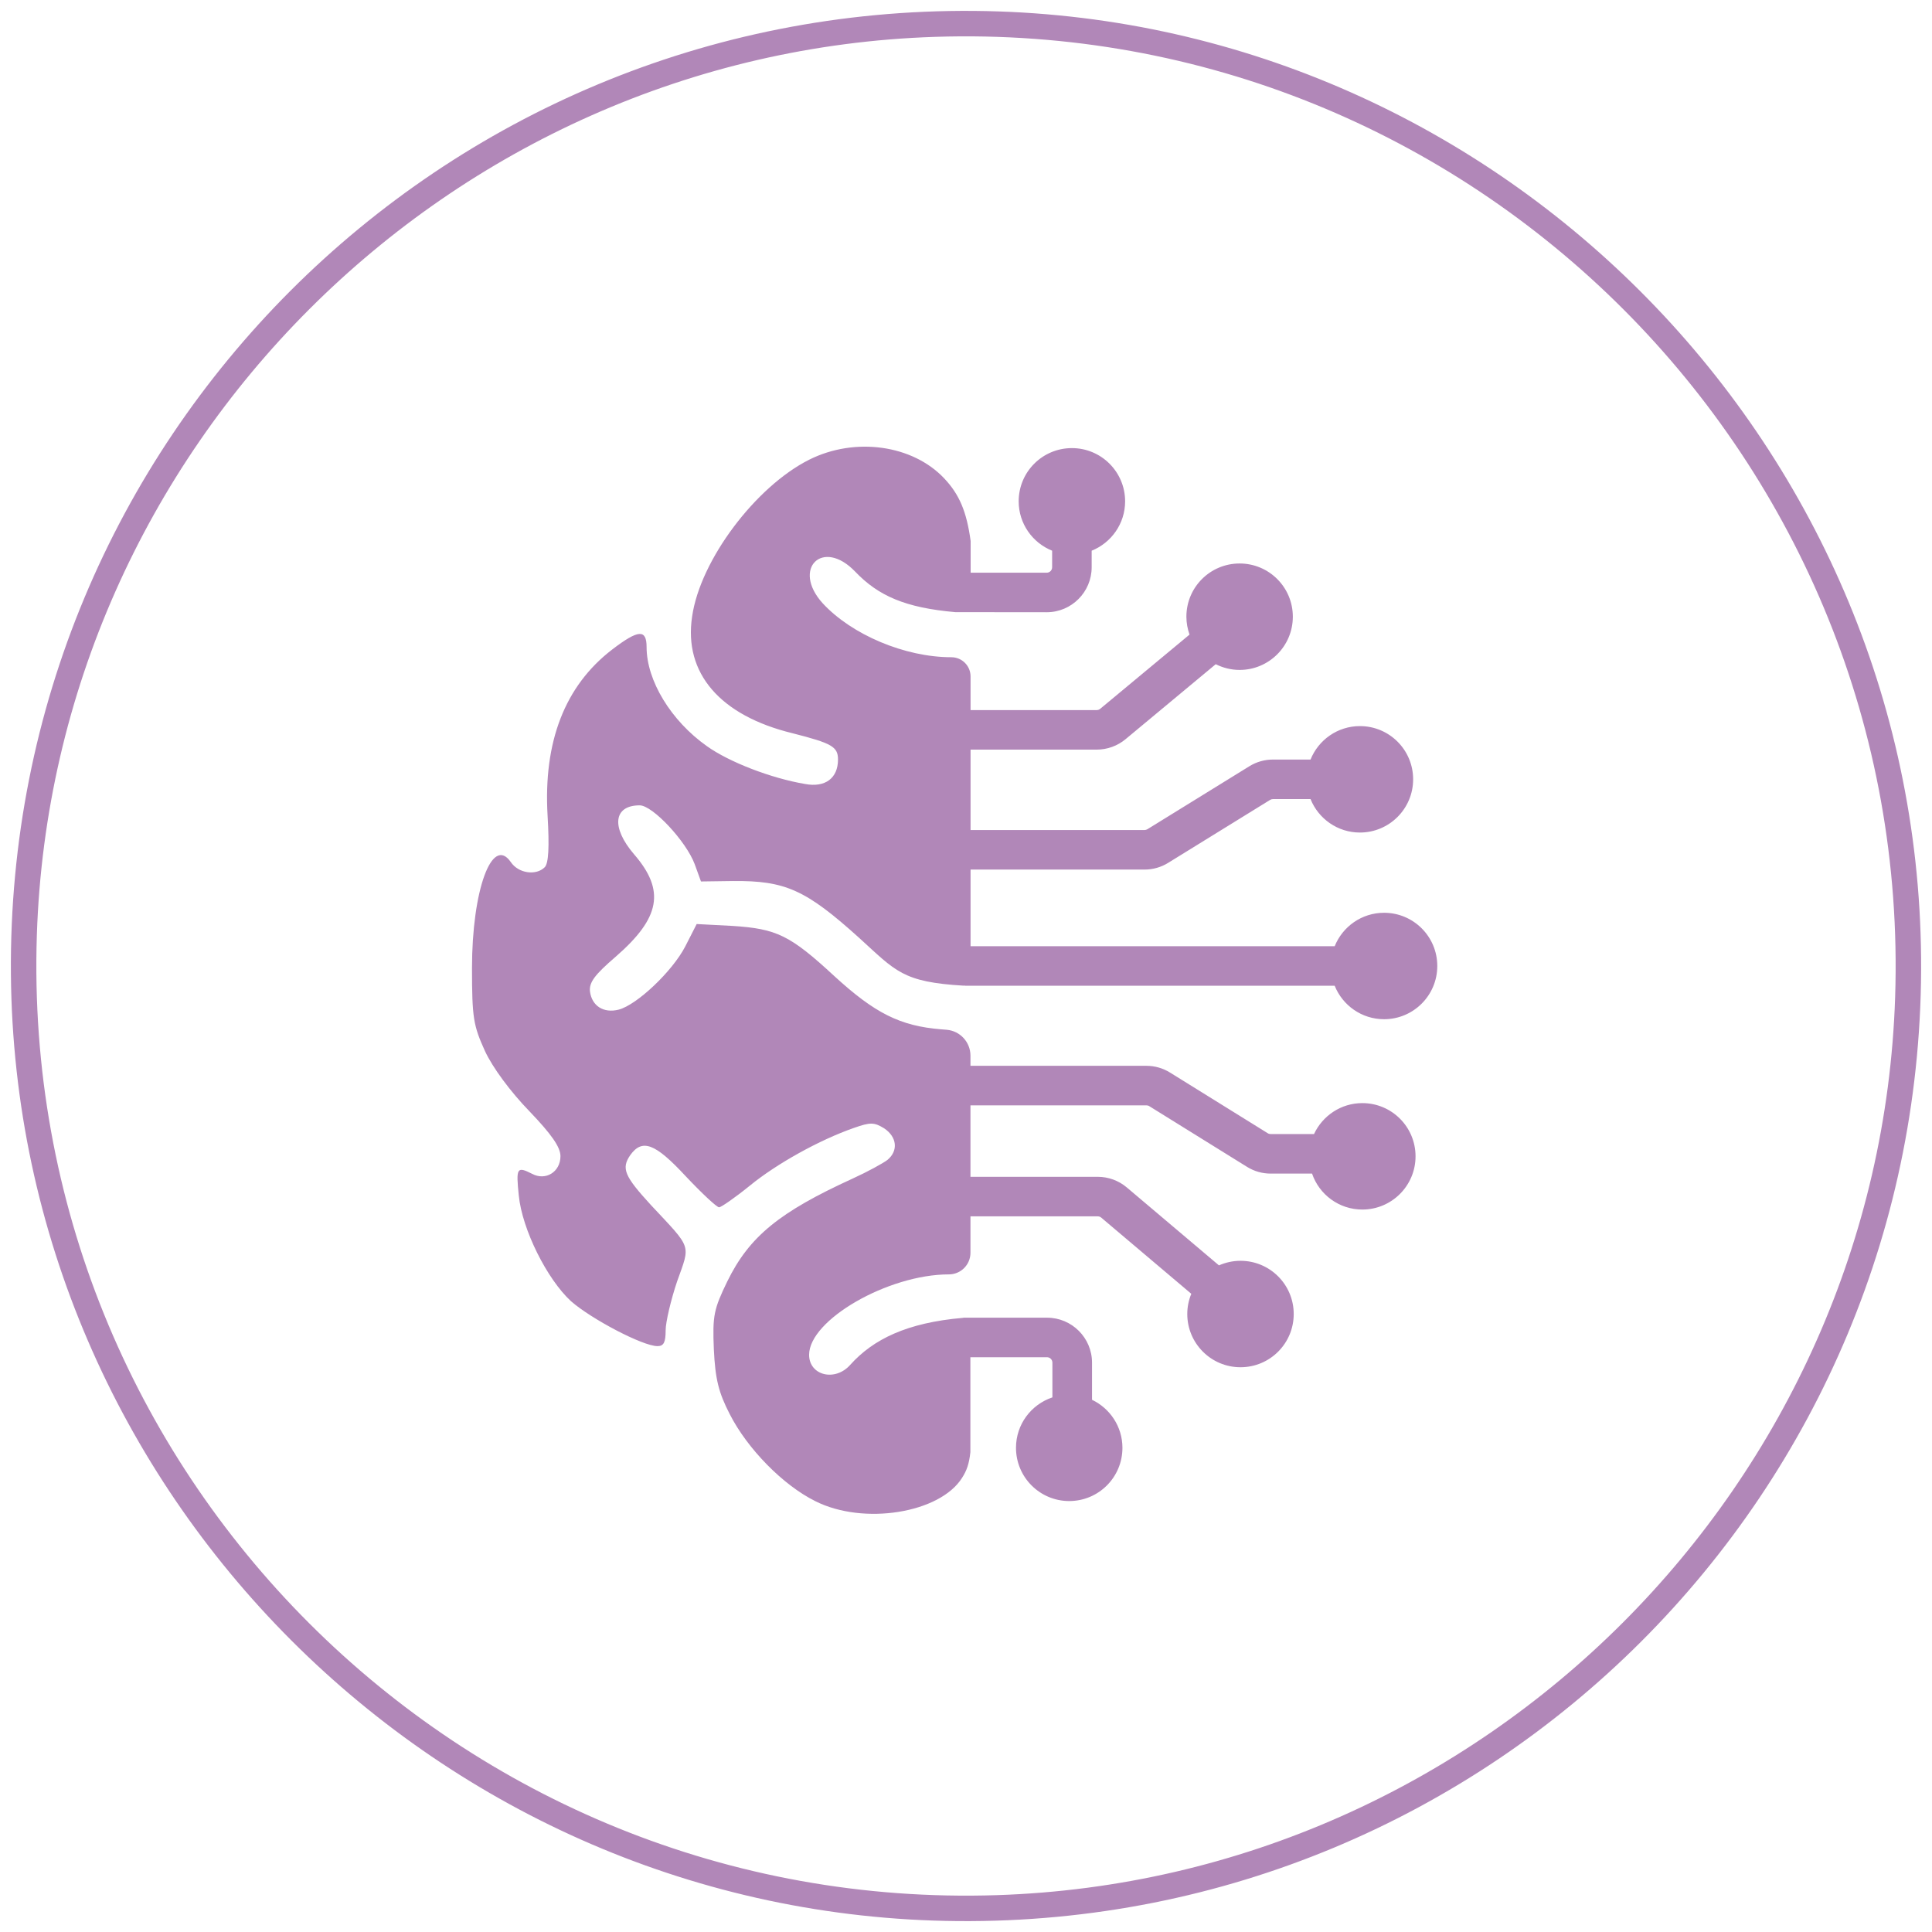
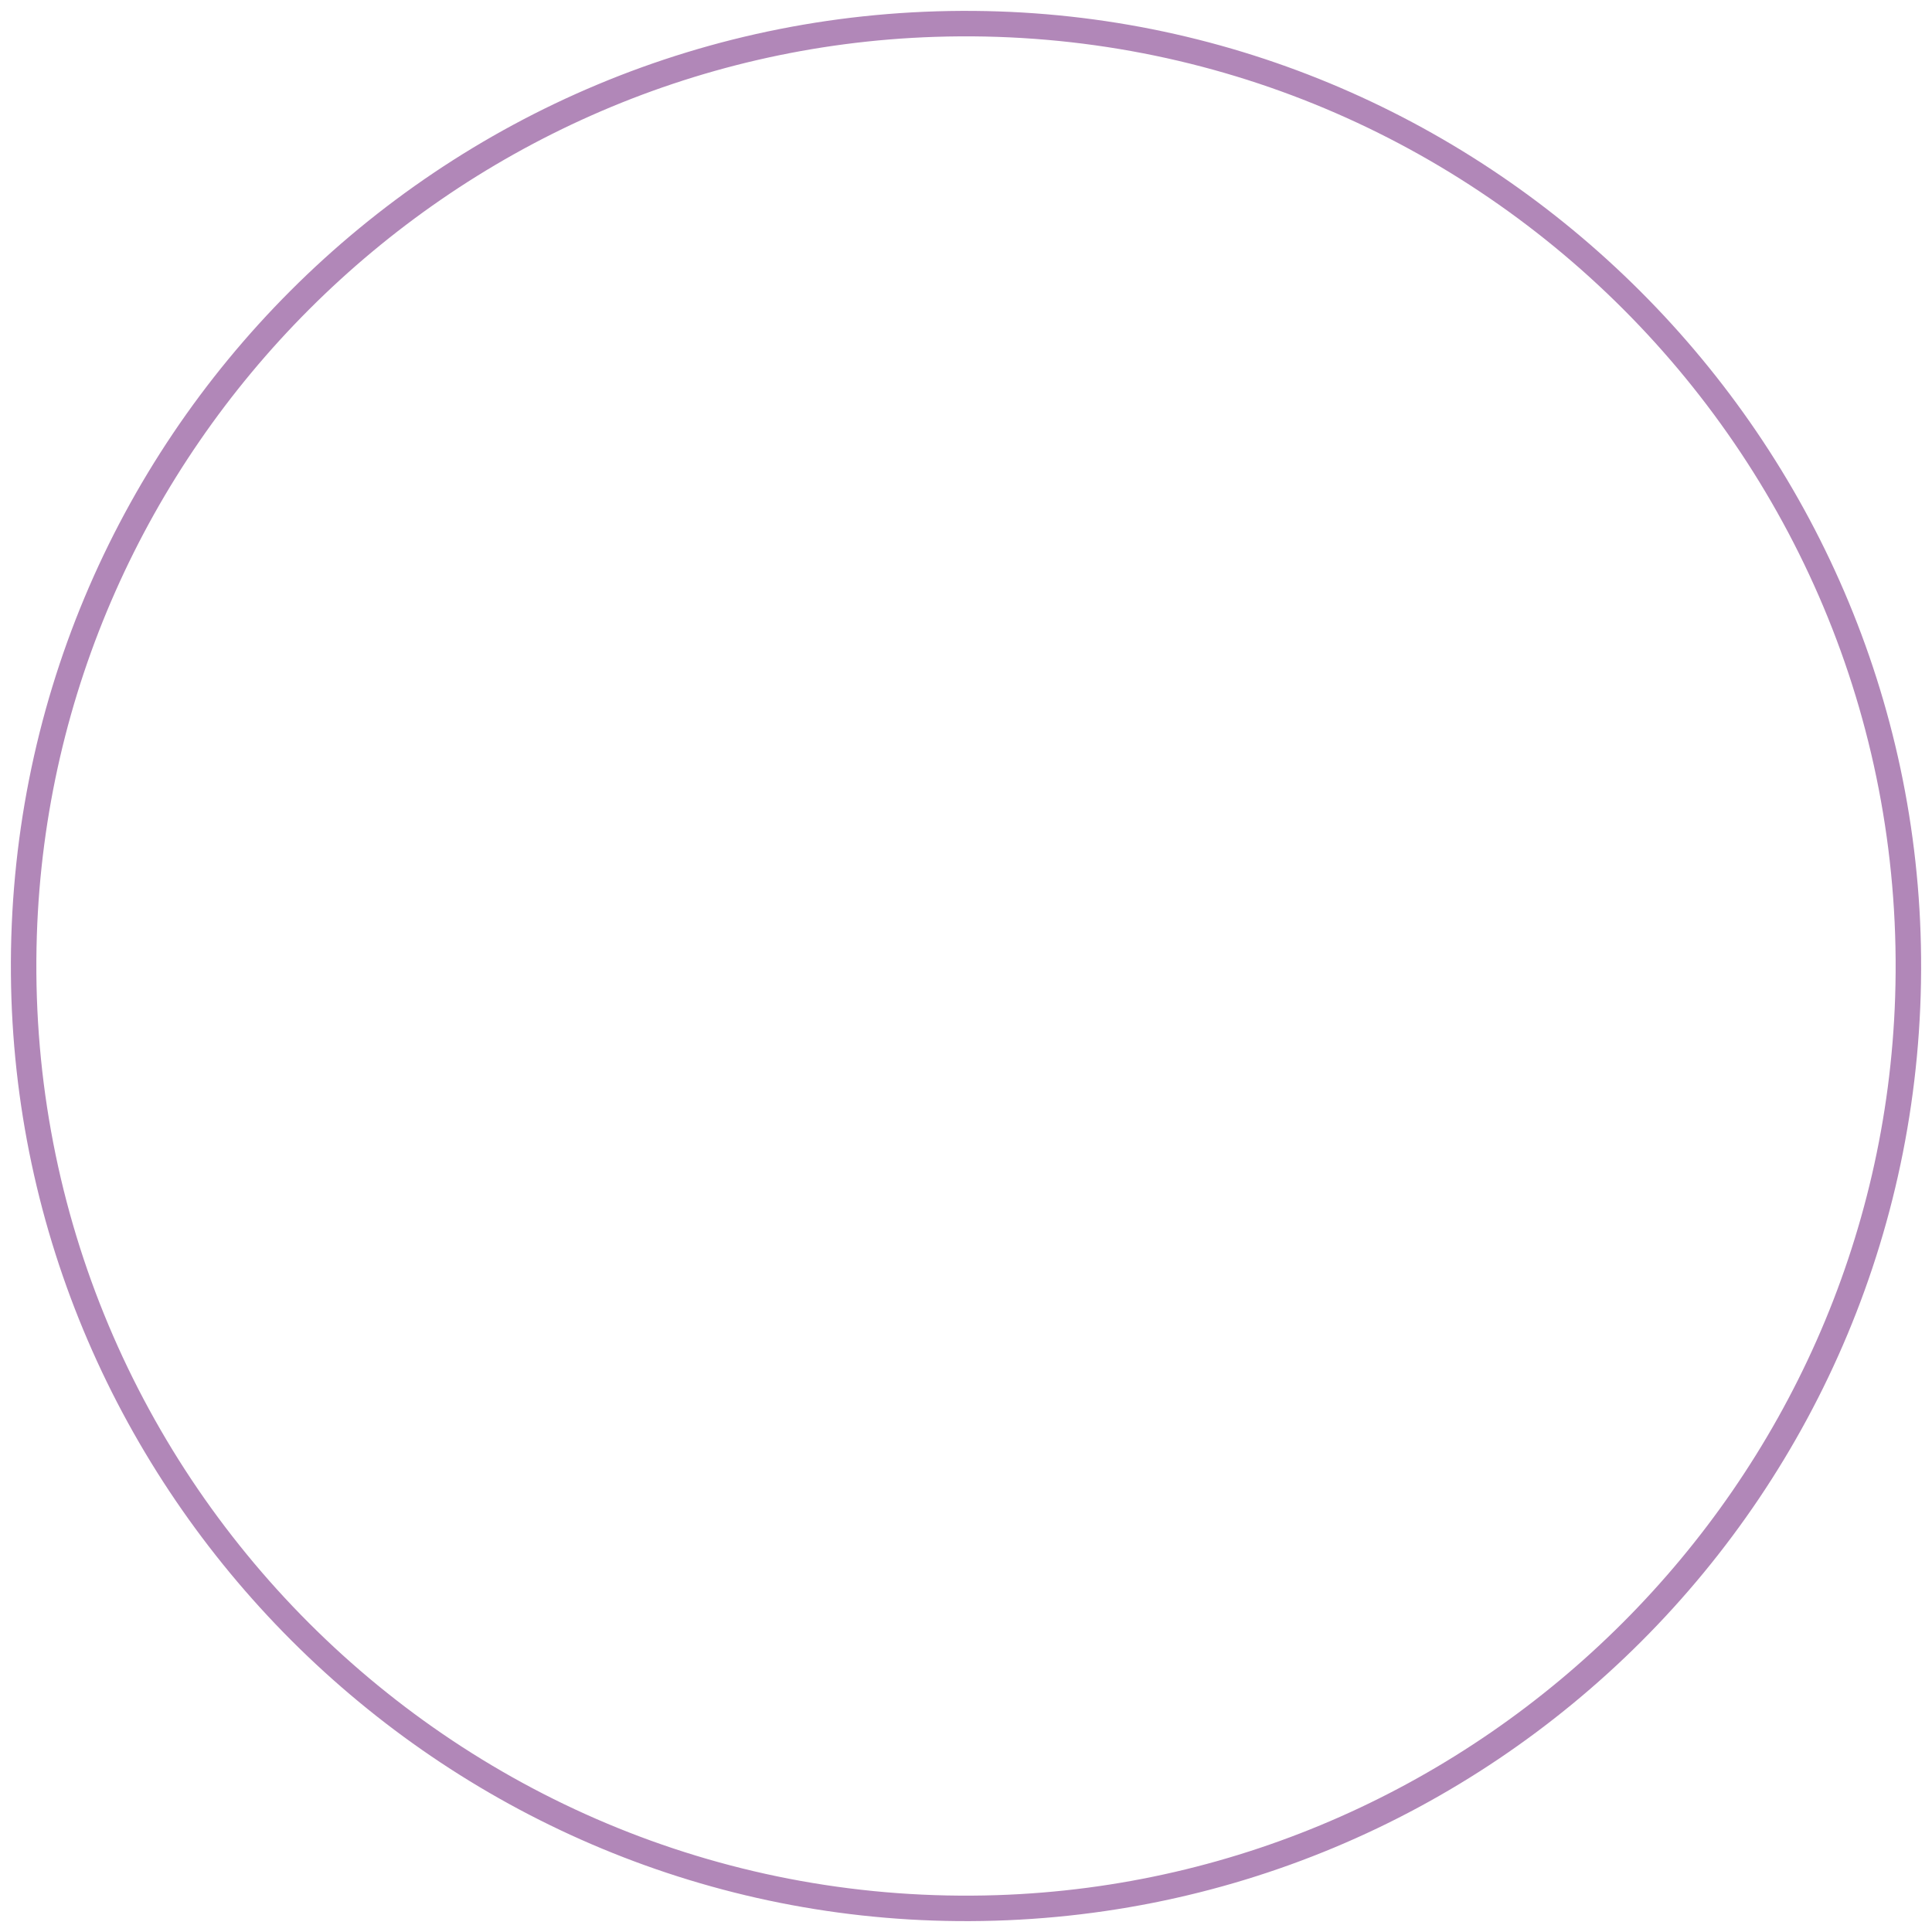
<svg xmlns="http://www.w3.org/2000/svg" id="Layer_1" data-name="Layer 1" viewBox="0 0 216 216">
  <defs>
    <style>
      .cls-1 {
        fill: #b187b8;
        stroke-width: 0px;
      }
    </style>
  </defs>
  <path class="cls-1" d="M108.93,1.22C49.22.71.71,49.22,1.22,108.93c.49,57.98,47.87,105.36,105.85,105.85,59.71.51,108.22-48,107.71-107.71C214.29,49.09,166.91,1.71,108.93,1.22ZM111.45,211.88c-60.03,1.95-109.28-47.3-107.33-107.33C5.89,50.09,50.09,5.89,104.55,4.12c60.03-1.95,109.28,47.3,107.33,107.33-1.77,54.46-45.97,98.66-100.43,100.43Z" />
-   <path class="cls-1" d="M149.22,110.21c.88,2.19,3.02,3.74,5.52,3.74,3.28,0,5.95-2.66,5.95-5.95s-2.66-5.95-5.95-5.95c-2.5,0-4.64,1.55-5.52,3.74h-40.71v-8.57h19.45c.94,0,1.85-.26,2.64-.75l11.4-7.04c.1-.06.21-.09.32-.09h4.2c.88,2.19,3.02,3.74,5.52,3.74,3.28,0,5.95-2.66,5.95-5.95s-2.66-5.95-5.95-5.95c-2.5,0-4.64,1.55-5.52,3.74h-4.2c-.94,0-1.85.26-2.64.75l-11.4,7.04c-.1.06-.21.09-.32.09h-19.45v-8.99h14.1c1.17,0,2.32-.41,3.22-1.16l10.09-8.39c.8.4,1.71.64,2.67.64,3.28,0,5.95-2.66,5.95-5.95s-2.66-5.95-5.95-5.95-5.95,2.66-5.95,5.95c0,.7.13,1.37.35,2l-9.99,8.3c-.11.09-.25.14-.39.14h-14.1v-3.76c0-1.19-.96-2.15-2.15-2.15-5.19,0-11.13-2.51-14.39-6.04-3.48-3.85,0-7.33,3.64-3.53,2.59,2.71,5.61,4.04,11.2,4.53.04,0,.07,0,.11,0h0s10.1.01,10.1.01c2.78,0,5.03-2.26,5.03-5.03v-1.85c2.19-.88,3.74-3.02,3.74-5.52,0-3.28-2.66-5.95-5.95-5.95s-5.95,2.66-5.95,5.95c0,2.5,1.55,4.64,3.74,5.52v1.85c0,.34-.27.61-.61.61h-8.5v-3.54c-.45-3.3-1.26-5.21-2.96-7.01-3.53-3.74-9.95-4.65-15.08-2.09-5.99,3-12.2,11.23-13.1,17.54-.96,6.31,3.1,11.07,11.23,13.05,4.39,1.12,5.08,1.5,5.08,2.94,0,2.09-1.44,3.16-3.69,2.73-3.8-.64-8.5-2.46-10.97-4.23-4.01-2.83-6.74-7.33-6.74-11.07,0-2.03-.91-1.98-3.85.27-5.3,4.07-7.7,10.32-7.22,18.56.21,3.53.11,5.35-.32,5.78-.96.96-2.94.7-3.8-.59-2.09-3-4.33,3.16-4.33,11.87,0,5.56.16,6.42,1.44,9.25.86,1.87,2.89,4.6,4.97,6.74,2.46,2.57,3.48,4.01,3.48,5.03,0,1.77-1.66,2.78-3.16,1.98-1.71-.86-1.82-.7-1.5,2.41.37,3.8,3.16,9.36,5.83,11.82,2.25,1.98,8.02,5.03,9.68,5.03.7,0,.91-.43.91-1.77,0-.91.59-3.42,1.28-5.46,1.5-4.23,1.71-3.58-2.94-8.56-2.94-3.21-3.32-4.07-2.3-5.56,1.34-1.87,2.78-1.34,6.2,2.35,1.82,1.93,3.48,3.48,3.74,3.48.21,0,1.77-1.07,3.42-2.41,3-2.46,7.81-5.13,11.66-6.47,1.82-.64,2.25-.64,3.37.05,1.44.96,1.6,2.51.37,3.53-.48.37-2.25,1.34-3.9,2.09-8.18,3.74-11.55,6.47-14.01,11.5-1.5,3.1-1.66,3.8-1.5,7.6.16,3.32.53,4.81,1.77,7.22,1.98,3.9,5.99,7.97,9.57,9.74,5.4,2.73,13.96,1.34,16.42-2.62.51-.8.78-1.54.92-2.86v-10.61s8.56,0,8.56,0c.34,0,.61.27.61.61v3.88c-2.37.79-4.07,3.01-4.07,5.64,0,3.28,2.66,5.95,5.95,5.95s5.95-2.66,5.95-5.95c0-2.37-1.39-4.41-3.4-5.37v-4.15c0-2.78-2.26-5.03-5.03-5.03h-9.35v.02s-.04-.01-.07,0c-6.24.54-10.01,2.39-12.58,5.25-1.71,1.93-4.6,1.18-4.6-1.12,0-3.9,8.83-8.99,15.62-8.99,1.34,0,2.42-1.08,2.42-2.42v-4.07h14.23c.15,0,.28.05.4.15l10.06,8.51c-.29.7-.45,1.46-.45,2.26,0,3.28,2.66,5.95,5.95,5.95s5.95-2.66,5.95-5.95-2.66-5.95-5.95-5.95c-.86,0-1.67.19-2.41.51l-10.3-8.71c-.91-.77-2.06-1.19-3.25-1.19h-14.23v-7.99h19.67c.11,0,.23.03.32.09l10.92,6.78c.8.5,1.71.76,2.65.76h4.63c.8,2.34,3.01,4.02,5.62,4.02,3.28,0,5.95-2.66,5.95-5.95s-2.66-5.95-5.95-5.95c-2.39,0-4.45,1.42-5.4,3.46h-4.85c-.11,0-.23-.03-.32-.09l-10.92-6.78c-.8-.5-1.72-.76-2.65-.76h-19.67v-1.13c0-1.51-1.15-2.77-2.66-2.9-.19-.02-.4-.03-.62-.05-4.6-.37-7.43-1.82-11.93-5.94-4.97-4.6-6.47-5.3-11.39-5.62l-4.01-.21-1.28,2.51c-1.44,2.78-5.4,6.53-7.44,7.06-1.71.43-3-.43-3.21-2.03-.11-1.02.53-1.87,2.89-3.9,4.97-4.33,5.56-7.38,2.03-11.45-2.57-3-2.3-5.46.64-5.46,1.44,0,5.19,4.01,6.15,6.58l.7,1.93,3.58-.05c5.83-.05,8.13.96,14.12,6.37,4.09,3.72,4.84,4.93,11.67,5.33.04,0,.07-.01.11-.02v.03h41.36Z" />
</svg>